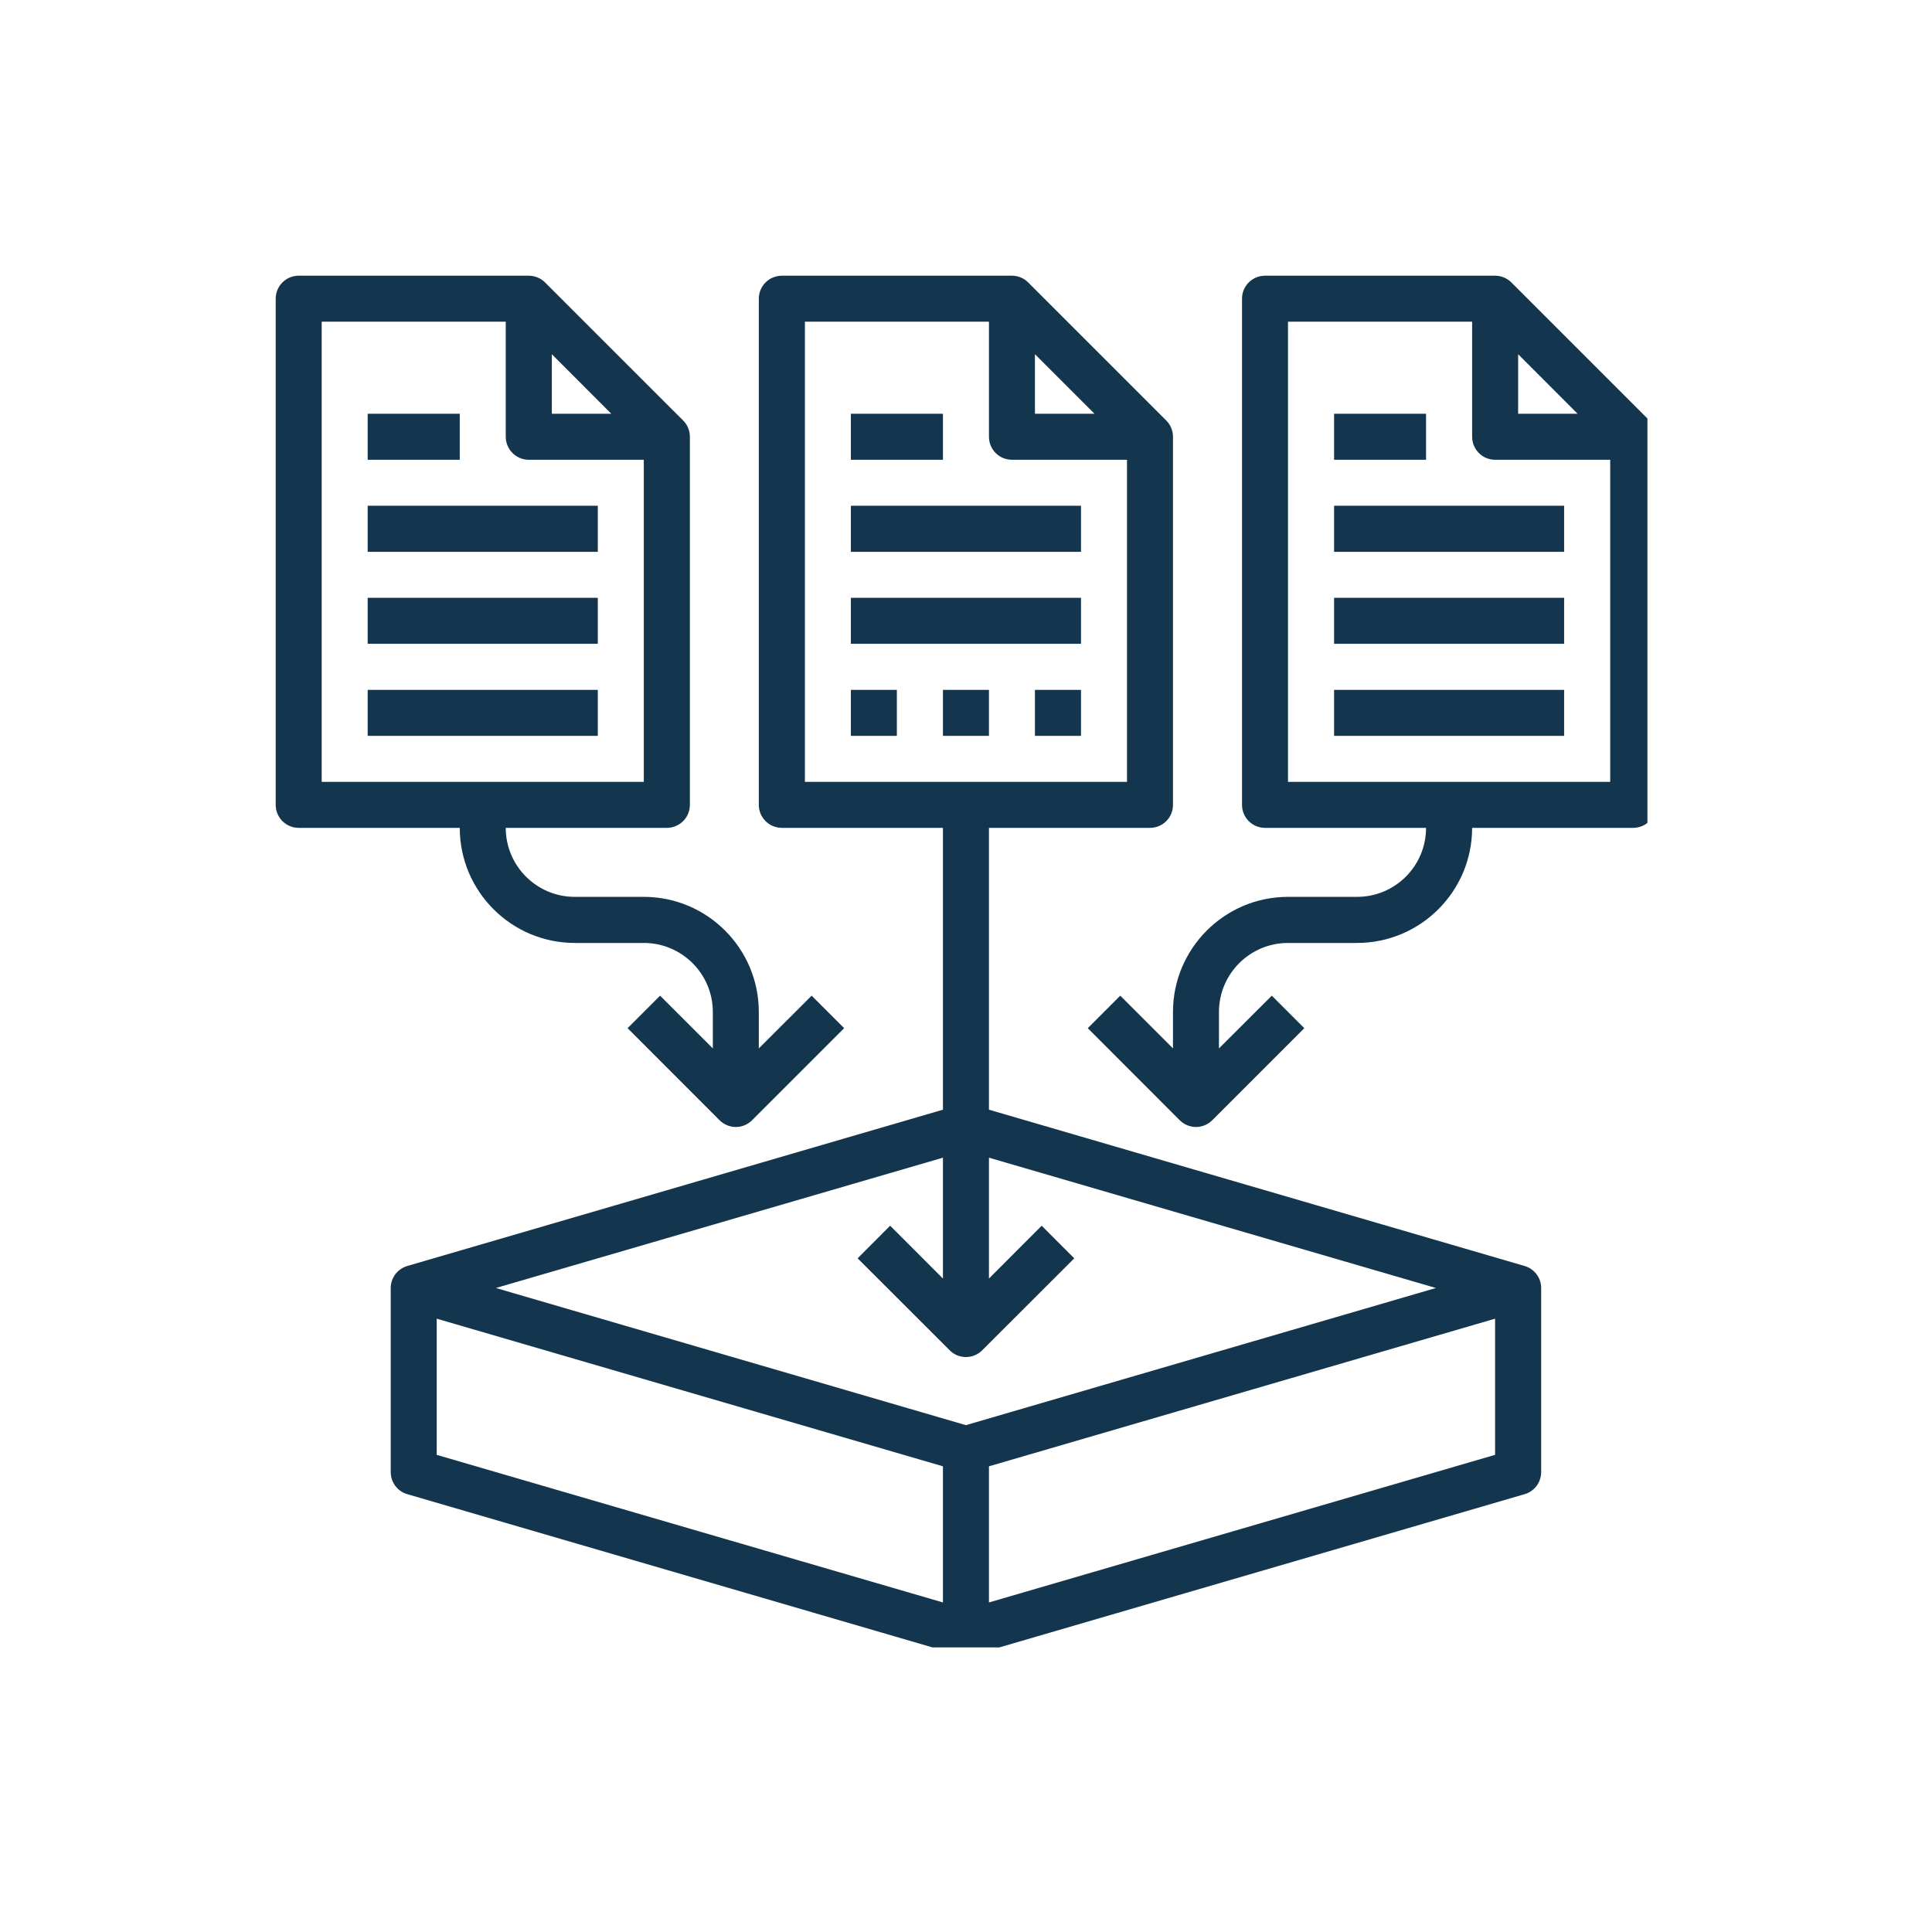
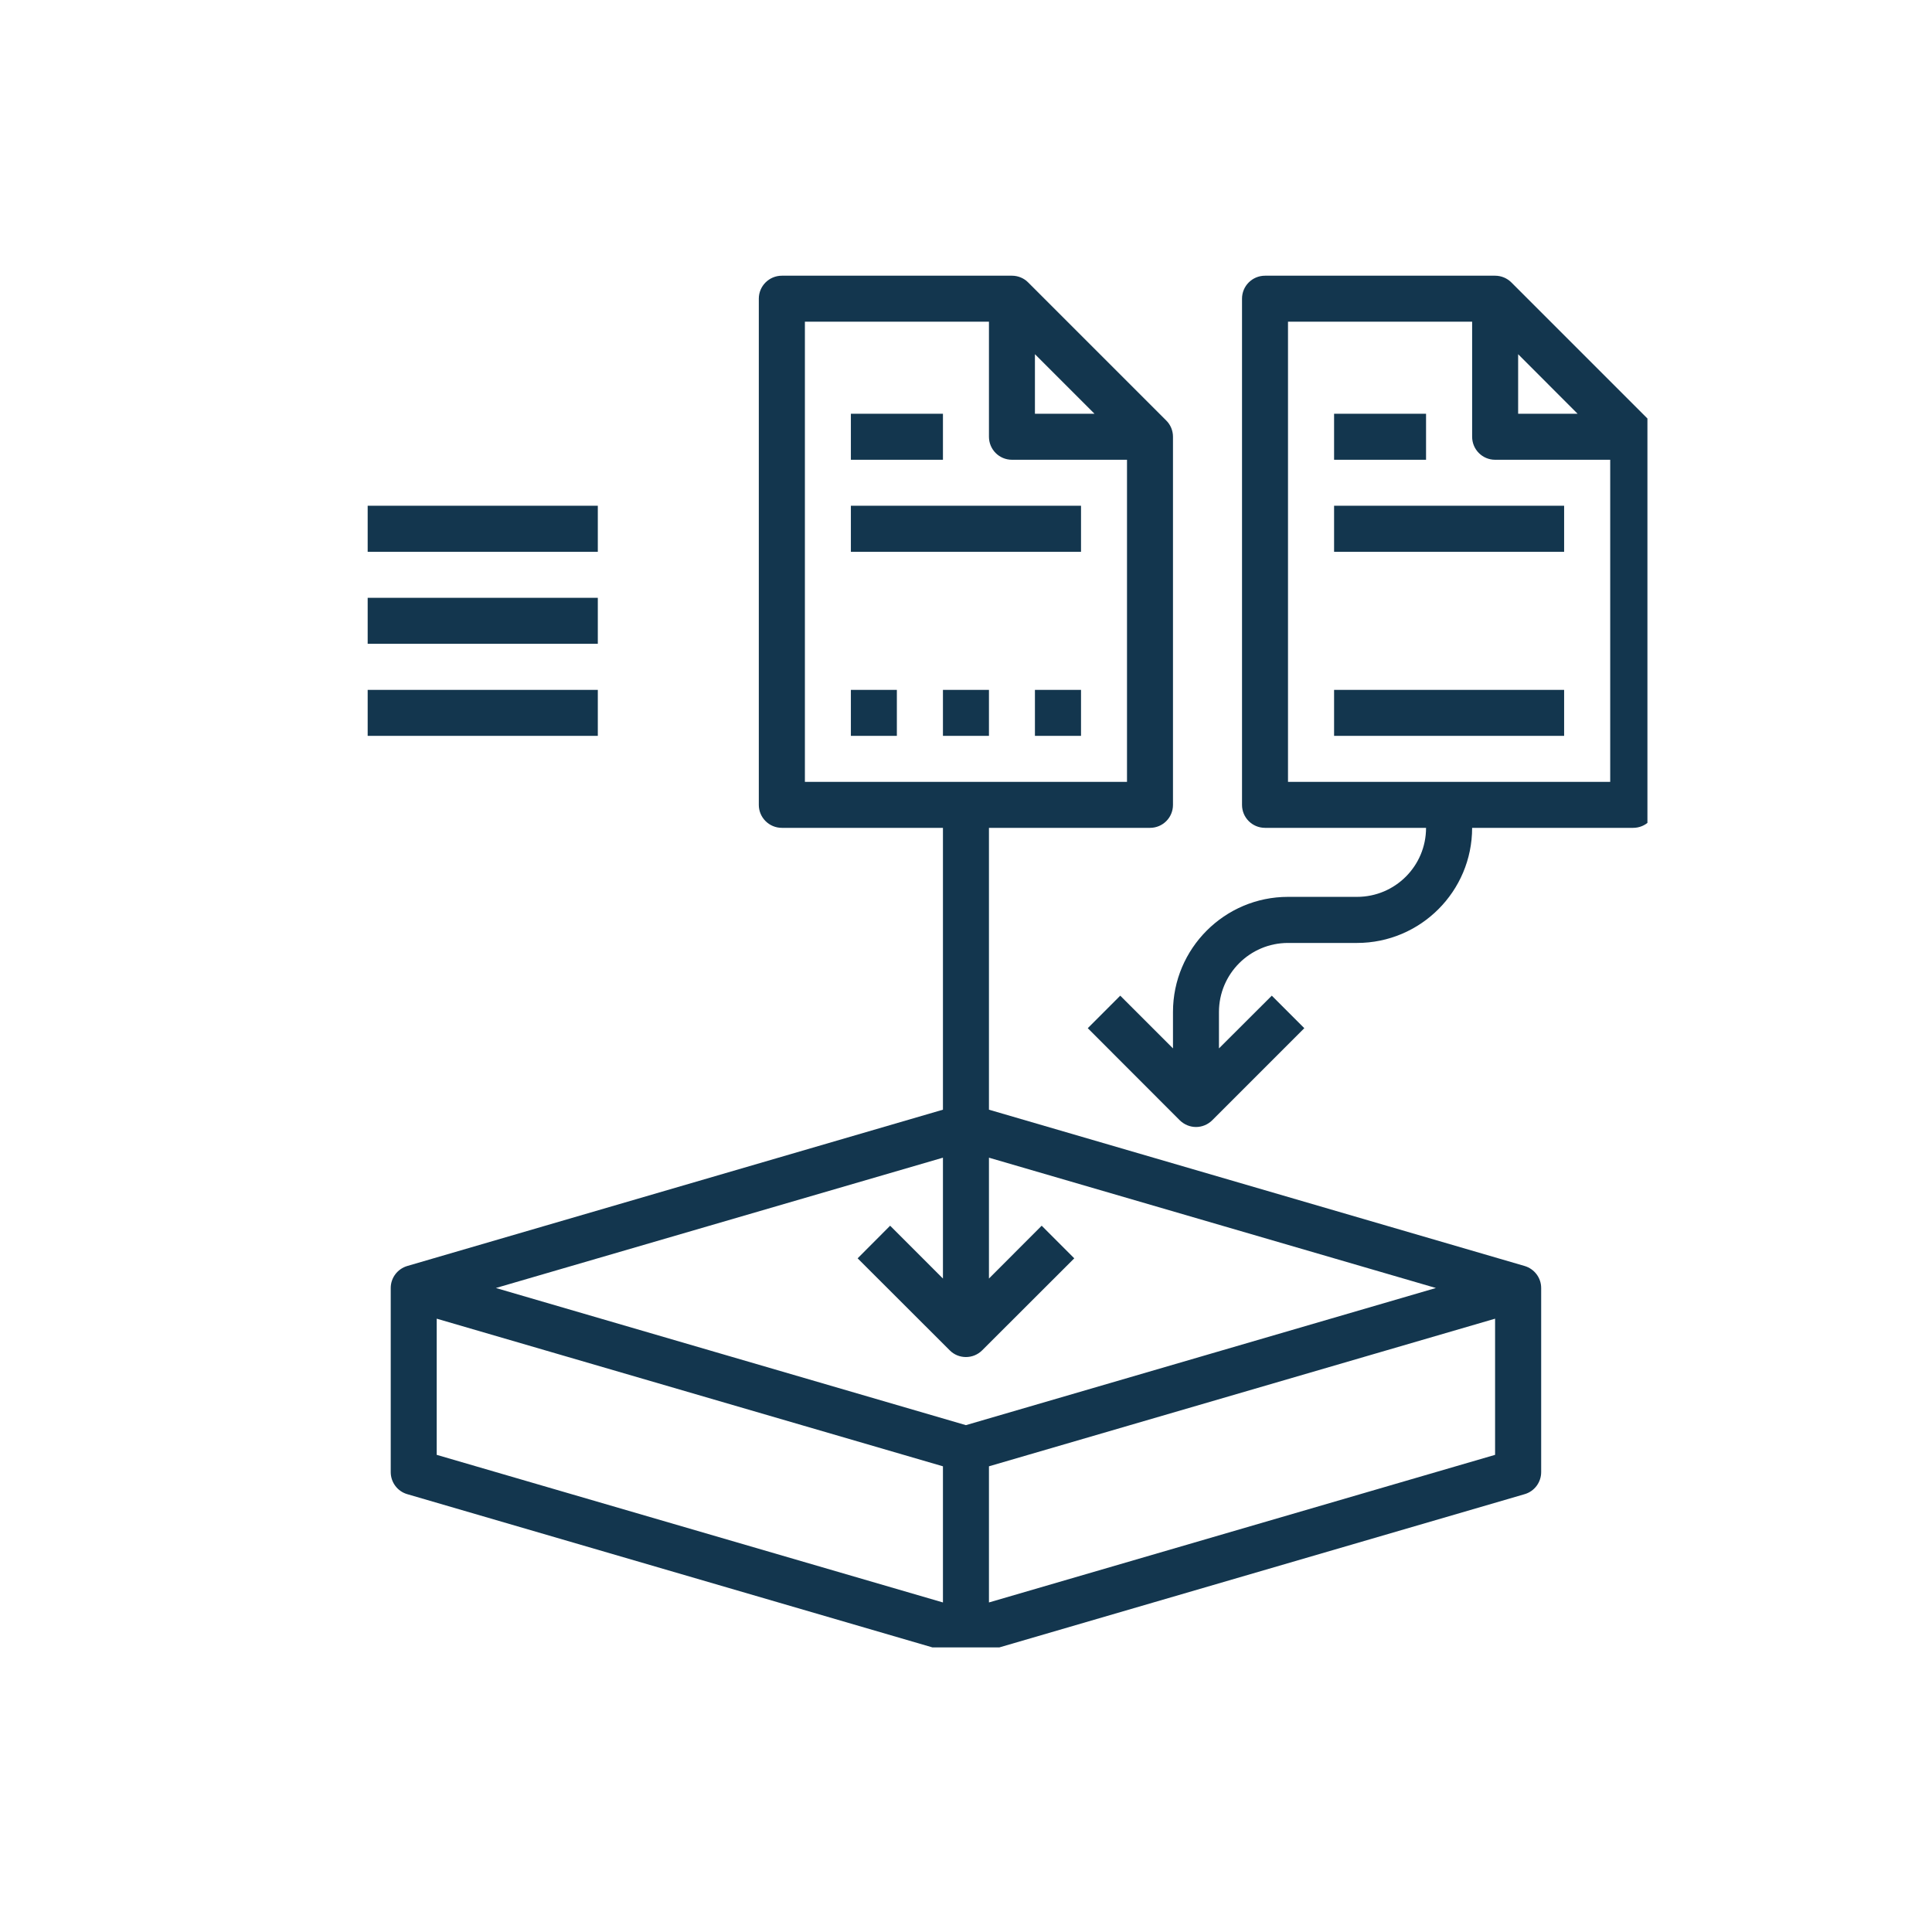
<svg xmlns="http://www.w3.org/2000/svg" width="100" zoomAndPan="magnify" viewBox="0 0 75 75" height="100" preserveAspectRatio="xMidYMid meet" version="1.0">
  <defs>
    <clipPath id="e9d86b5f13">
      <path d="M 15 10.703 L 60 10.703 L 60 63.953 L 15 63.953 Z M 15 10.703 " clip-rule="nonzero" />
    </clipPath>
    <clipPath id="55f5087443">
      <path d="M 10.703 10.703 L 33 10.703 L 33 44 L 10.703 44 Z M 10.703 10.703 " clip-rule="nonzero" />
    </clipPath>
    <clipPath id="57c2faeae8">
      <path d="M 42 10.703 L 63.953 10.703 L 63.953 44 L 42 44 Z M 42 10.703 " clip-rule="nonzero" />
    </clipPath>
  </defs>
  <path fill="#13364e" d="M 33.031 19.633 L 41.965 19.633 L 41.965 21.422 L 33.031 21.422 Z M 33.031 19.633 " fill-opacity="1" fill-rule="nonzero" />
-   <path fill="#13364e" d="M 33.031 23.207 L 41.965 23.207 L 41.965 24.992 L 33.031 24.992 Z M 33.031 23.207 " fill-opacity="1" fill-rule="nonzero" />
  <g clip-path="url(#e9d86b5f13)">
    <path fill="#13364e" d="M 59.828 57.148 L 59.828 50 C 59.828 49.605 59.566 49.258 59.184 49.145 L 38.391 43.078 L 38.391 32.137 L 44.645 32.137 C 45.137 32.137 45.535 31.738 45.535 31.246 L 45.535 16.953 C 45.535 16.719 45.441 16.488 45.273 16.324 L 39.914 10.965 C 39.75 10.797 39.52 10.703 39.285 10.703 L 30.352 10.703 C 29.859 10.703 29.457 11.102 29.457 11.594 L 29.457 31.246 C 29.457 31.738 29.859 32.137 30.352 32.137 L 36.605 32.137 L 36.605 43.078 L 15.812 49.145 C 15.43 49.258 15.168 49.605 15.168 50 L 15.168 57.148 C 15.168 57.543 15.43 57.895 15.812 58.004 L 37.246 64.258 C 37.328 64.281 37.414 64.293 37.496 64.293 C 37.582 64.293 37.664 64.281 37.746 64.258 L 59.184 58.004 C 59.566 57.895 59.828 57.543 59.828 57.148 Z M 40.176 13.75 L 42.488 16.062 L 40.176 16.062 Z M 31.246 12.488 L 38.391 12.488 L 38.391 16.953 C 38.391 17.449 38.789 17.848 39.285 17.848 L 43.75 17.848 L 43.75 30.352 L 31.246 30.352 Z M 36.605 44.941 L 36.605 49.633 L 34.555 47.582 L 33.293 48.848 L 36.867 52.418 C 37.039 52.594 37.27 52.68 37.496 52.68 C 37.727 52.68 37.953 52.594 38.129 52.418 L 41.703 48.848 L 40.438 47.582 L 38.391 49.633 L 38.391 44.941 L 55.742 50 L 37.496 55.324 L 19.25 50 Z M 16.953 51.191 L 36.605 56.922 L 36.605 62.207 L 16.953 56.477 Z M 38.391 62.207 L 38.391 56.922 L 58.039 51.191 L 58.039 56.477 Z M 38.391 62.207 " fill-opacity="1" fill-rule="nonzero" />
  </g>
  <path fill="#13364e" d="M 33.031 16.062 L 36.605 16.062 L 36.605 17.848 L 33.031 17.848 Z M 33.031 16.062 " fill-opacity="1" fill-rule="nonzero" />
  <g clip-path="url(#55f5087443)">
-     <path fill="#13364e" d="M 11.594 32.137 L 17.848 32.137 C 17.848 34.602 19.852 36.605 22.312 36.605 L 24.992 36.605 C 26.469 36.605 27.672 37.805 27.672 39.285 L 27.672 40.699 L 25.625 38.652 L 24.363 39.914 L 27.934 43.488 C 28.109 43.66 28.336 43.75 28.566 43.75 C 28.793 43.75 29.023 43.66 29.195 43.488 L 32.77 39.914 L 31.508 38.652 L 29.457 40.699 L 29.457 39.285 C 29.457 36.82 27.457 34.816 24.992 34.816 L 22.312 34.816 C 20.836 34.816 19.633 33.617 19.633 32.137 L 25.887 32.137 C 26.379 32.137 26.781 31.738 26.781 31.246 L 26.781 16.953 C 26.781 16.719 26.688 16.488 26.52 16.324 L 21.16 10.965 C 20.992 10.797 20.766 10.703 20.527 10.703 L 11.594 10.703 C 11.102 10.703 10.703 11.102 10.703 11.594 L 10.703 31.246 C 10.703 31.738 11.102 32.137 11.594 32.137 Z M 21.422 13.75 L 23.73 16.062 L 21.422 16.062 Z M 12.488 12.488 L 19.633 12.488 L 19.633 16.953 C 19.633 17.449 20.035 17.848 20.527 17.848 L 24.992 17.848 L 24.992 30.352 L 12.488 30.352 Z M 12.488 12.488 " fill-opacity="1" fill-rule="nonzero" />
-   </g>
+     </g>
  <path fill="#13364e" d="M 14.273 19.633 L 23.207 19.633 L 23.207 21.422 L 14.273 21.422 Z M 14.273 19.633 " fill-opacity="1" fill-rule="nonzero" />
  <path fill="#13364e" d="M 14.273 23.207 L 23.207 23.207 L 23.207 24.992 L 14.273 24.992 Z M 14.273 23.207 " fill-opacity="1" fill-rule="nonzero" />
  <path fill="#13364e" d="M 14.273 26.781 L 23.207 26.781 L 23.207 28.566 L 14.273 28.566 Z M 14.273 26.781 " fill-opacity="1" fill-rule="nonzero" />
-   <path fill="#13364e" d="M 14.273 16.062 L 17.848 16.062 L 17.848 17.848 L 14.273 17.848 Z M 14.273 16.062 " fill-opacity="1" fill-rule="nonzero" />
  <g clip-path="url(#57c2faeae8)">
    <path fill="#13364e" d="M 64.293 31.246 L 64.293 16.953 C 64.293 16.719 64.199 16.488 64.031 16.324 L 58.672 10.965 C 58.504 10.797 58.277 10.703 58.039 10.703 L 49.109 10.703 C 48.613 10.703 48.215 11.102 48.215 11.594 L 48.215 31.246 C 48.215 31.738 48.613 32.137 49.109 32.137 L 55.359 32.137 C 55.359 33.617 54.16 34.816 52.68 34.816 L 50 34.816 C 47.539 34.816 45.535 36.82 45.535 39.285 L 45.535 40.699 L 43.488 38.652 L 42.227 39.914 L 45.797 43.488 C 45.973 43.66 46.199 43.75 46.43 43.75 C 46.656 43.75 46.887 43.66 47.059 43.488 L 50.633 39.914 L 49.371 38.652 L 47.32 40.699 L 47.32 39.285 C 47.32 37.805 48.523 36.605 50 36.605 L 52.68 36.605 C 55.145 36.605 57.148 34.602 57.148 32.137 L 63.398 32.137 C 63.895 32.137 64.293 31.738 64.293 31.246 Z M 58.934 13.75 L 61.242 16.062 L 58.934 16.062 Z M 50 30.352 L 50 12.488 L 57.148 12.488 L 57.148 16.953 C 57.148 17.449 57.547 17.848 58.039 17.848 L 62.508 17.848 L 62.508 30.352 Z M 50 30.352 " fill-opacity="1" fill-rule="nonzero" />
  </g>
  <path fill="#13364e" d="M 51.789 19.633 L 60.719 19.633 L 60.719 21.422 L 51.789 21.422 Z M 51.789 19.633 " fill-opacity="1" fill-rule="nonzero" />
-   <path fill="#13364e" d="M 51.789 23.207 L 60.719 23.207 L 60.719 24.992 L 51.789 24.992 Z M 51.789 23.207 " fill-opacity="1" fill-rule="nonzero" />
  <path fill="#13364e" d="M 51.789 26.781 L 60.719 26.781 L 60.719 28.566 L 51.789 28.566 Z M 51.789 26.781 " fill-opacity="1" fill-rule="nonzero" />
  <path fill="#13364e" d="M 51.789 16.062 L 55.359 16.062 L 55.359 17.848 L 51.789 17.848 Z M 51.789 16.062 " fill-opacity="1" fill-rule="nonzero" />
  <path fill="#13364e" d="M 33.031 26.781 L 34.816 26.781 L 34.816 28.566 L 33.031 28.566 Z M 33.031 26.781 " fill-opacity="1" fill-rule="nonzero" />
  <path fill="#13364e" d="M 36.605 26.781 L 38.391 26.781 L 38.391 28.566 L 36.605 28.566 Z M 36.605 26.781 " fill-opacity="1" fill-rule="nonzero" />
  <path fill="#13364e" d="M 40.176 26.781 L 41.965 26.781 L 41.965 28.566 L 40.176 28.566 Z M 40.176 26.781 " fill-opacity="1" fill-rule="nonzero" />
</svg>